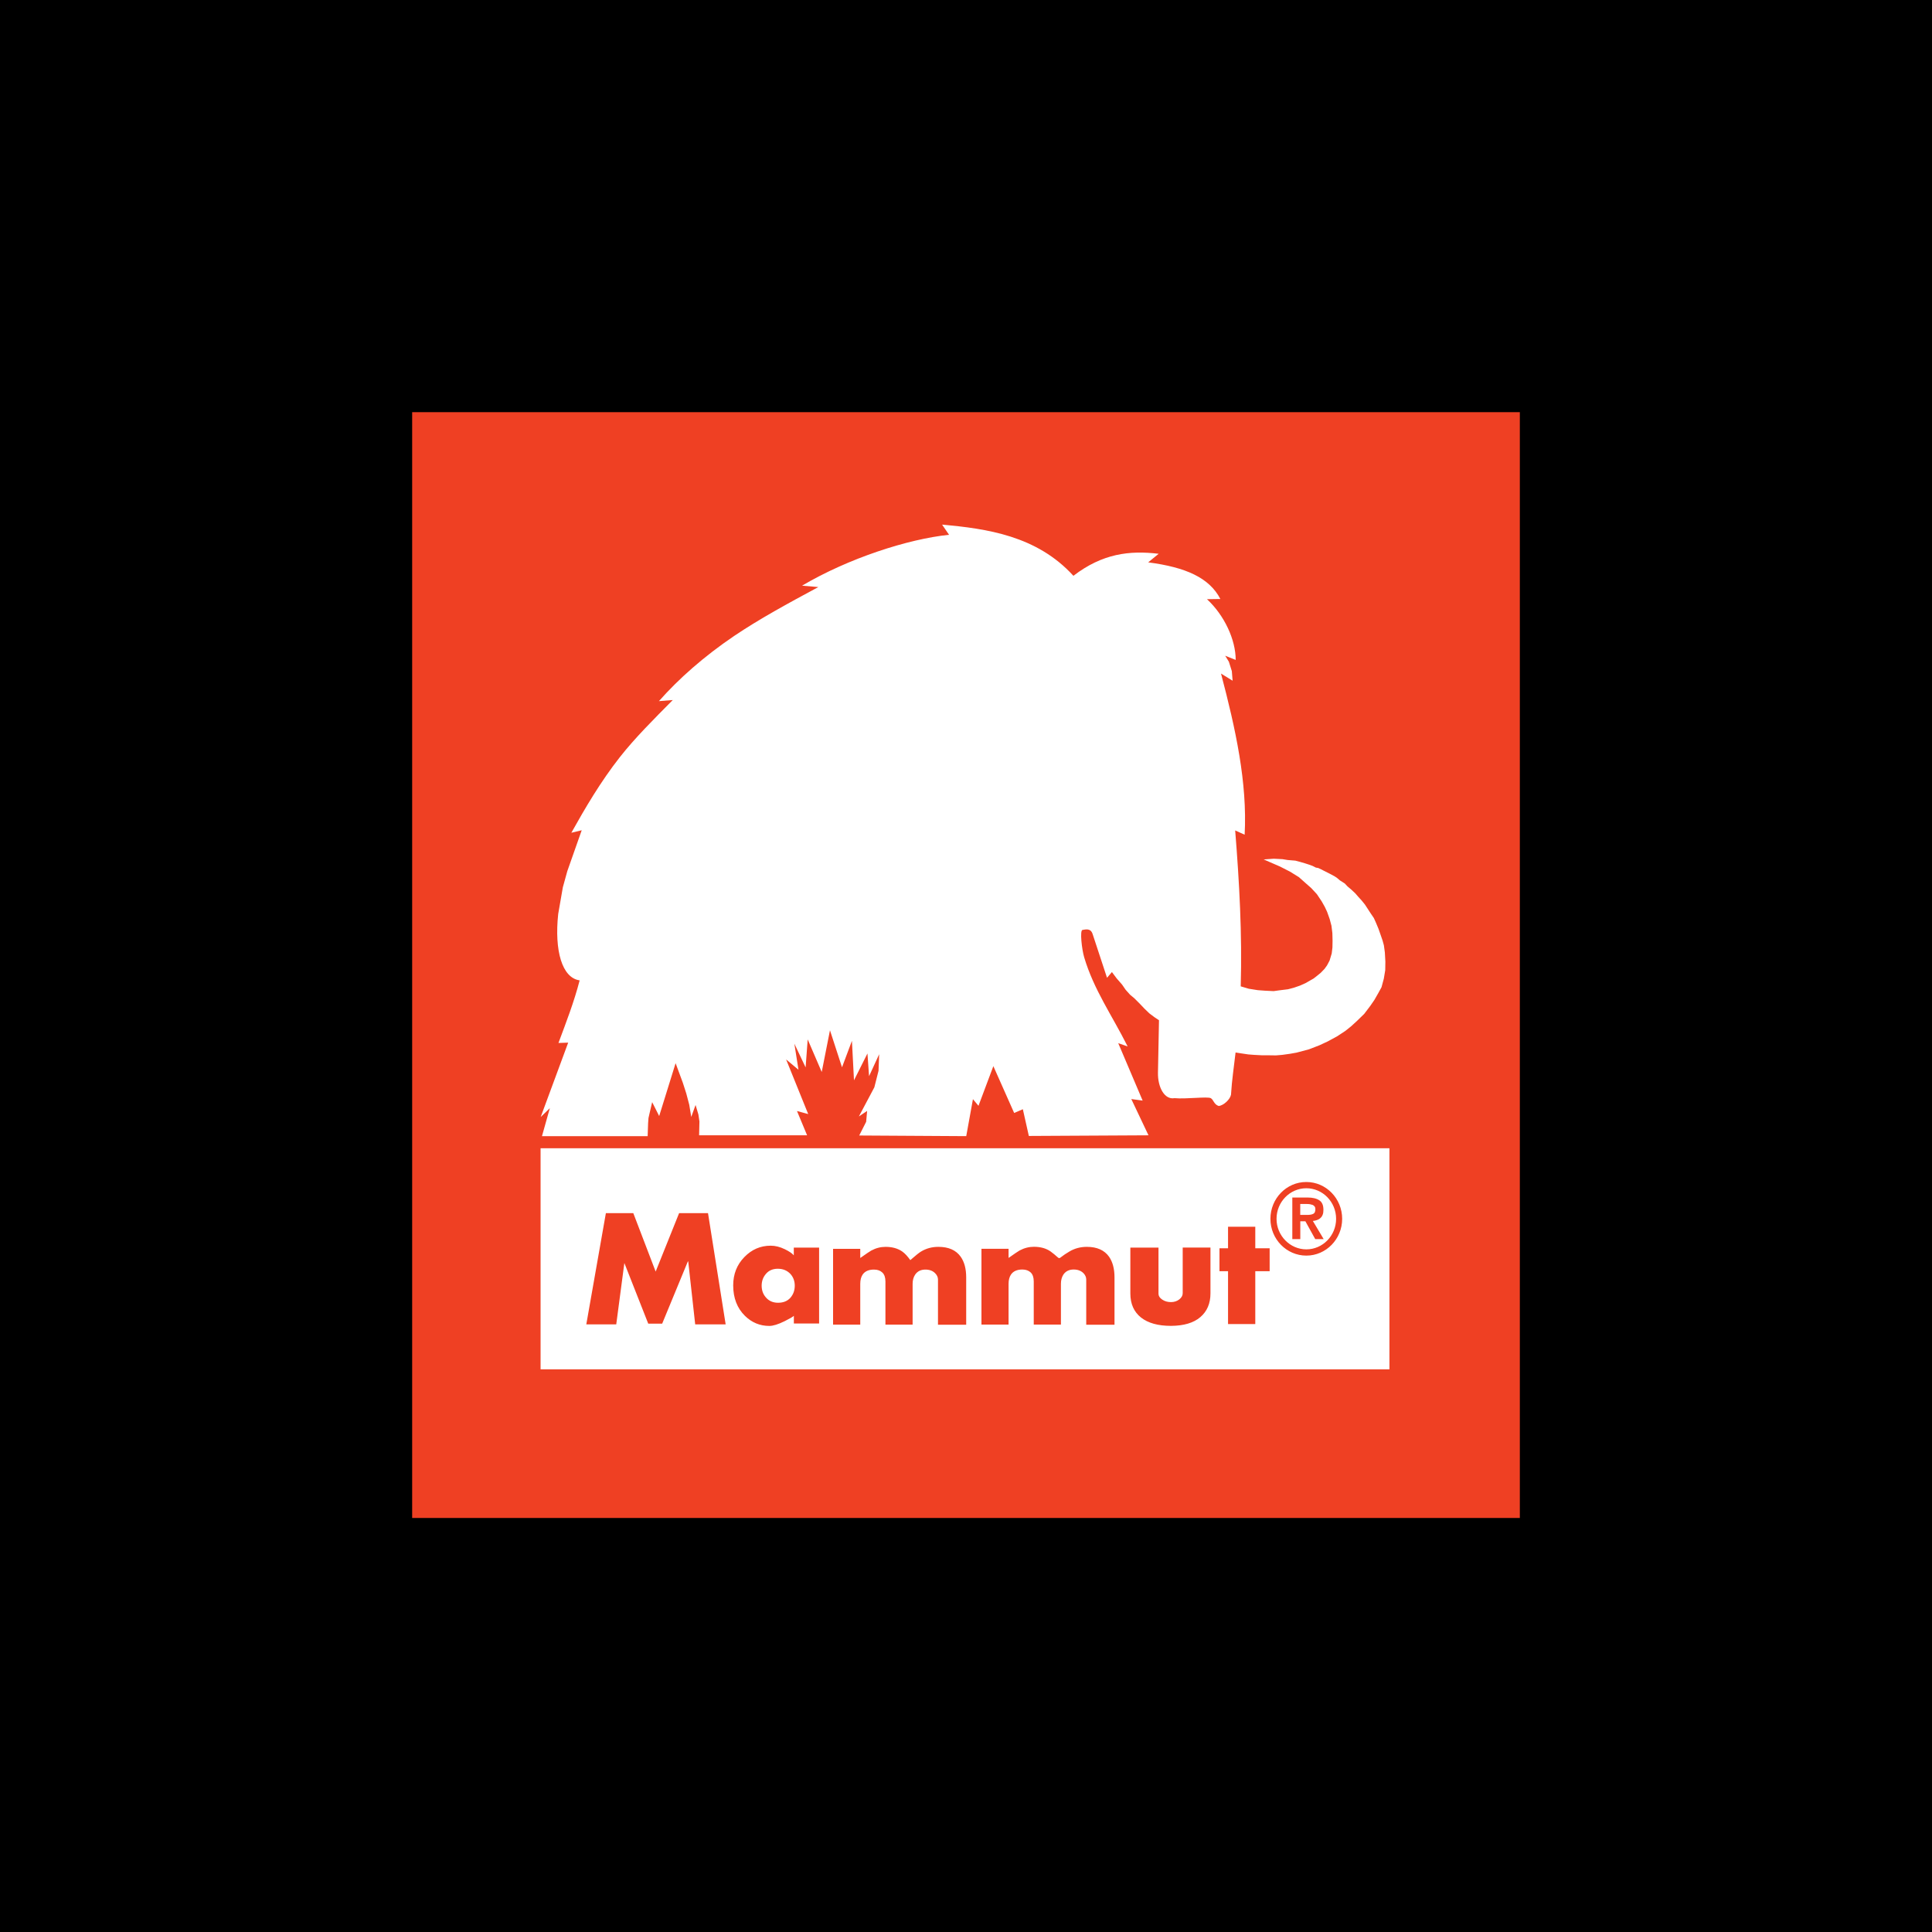
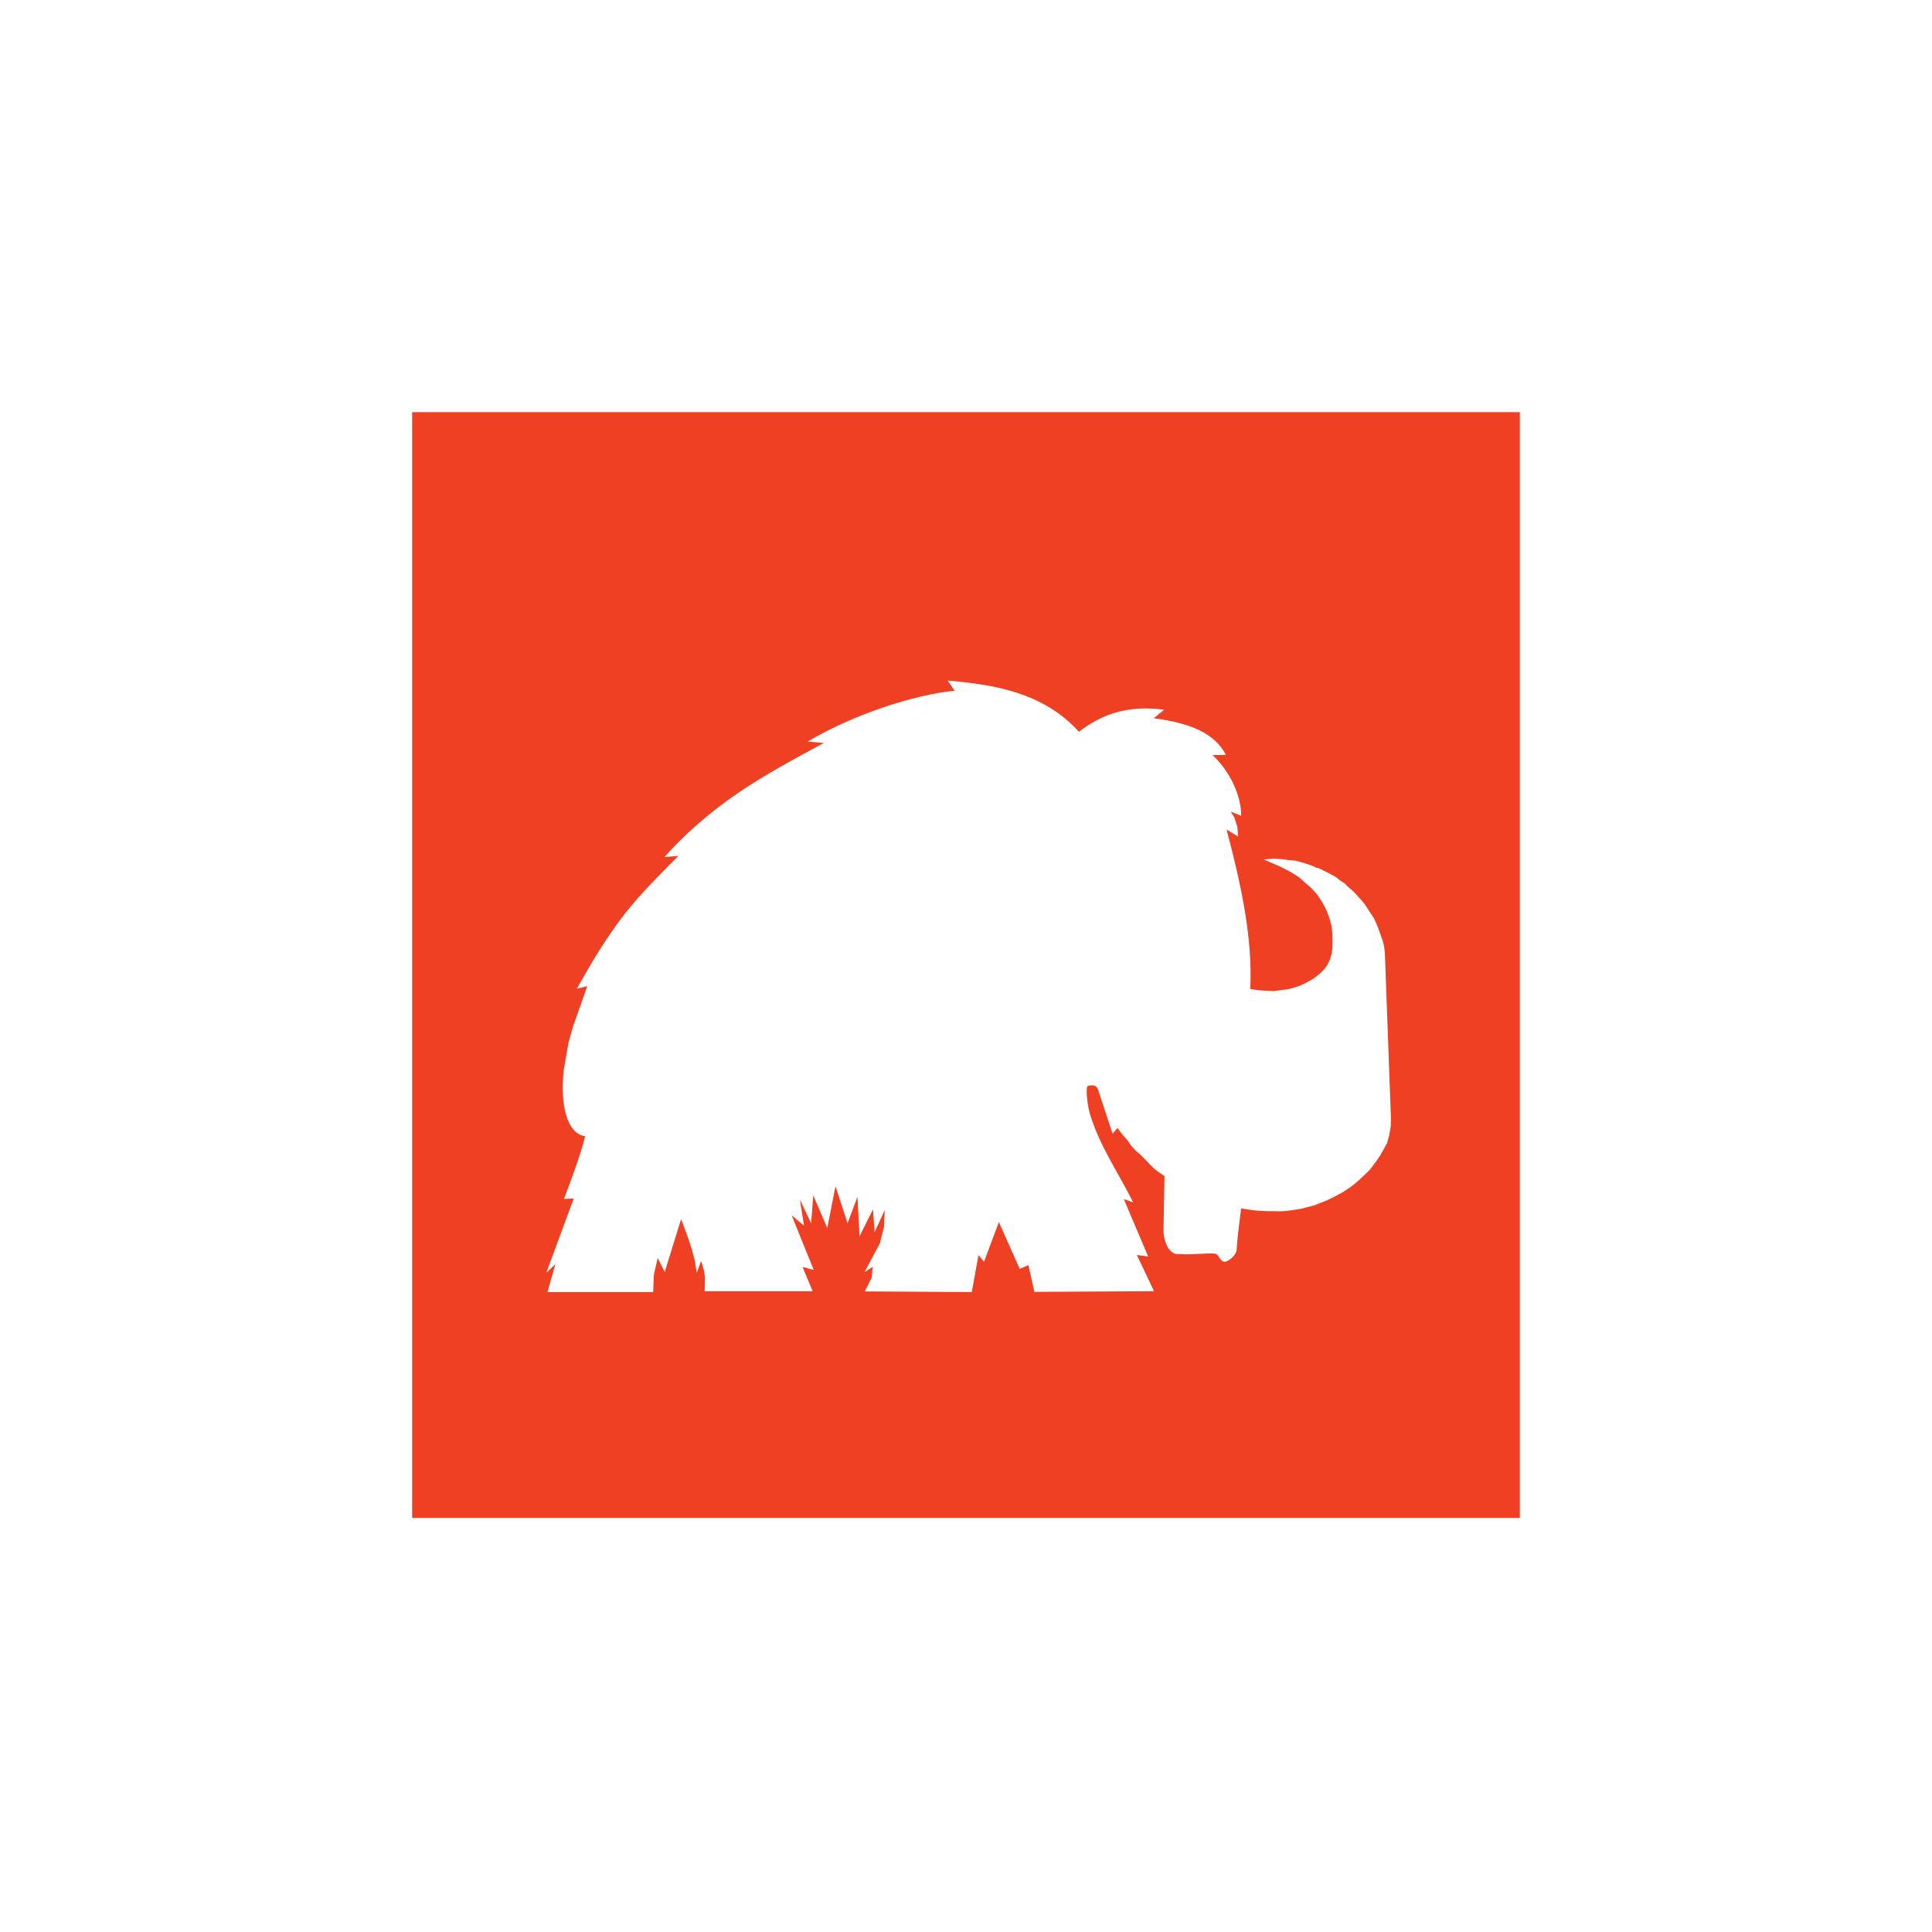
<svg xmlns="http://www.w3.org/2000/svg" xmlns:xlink="http://www.w3.org/1999/xlink" version="1.1" id="Layer_1" x="0px" y="0px" viewBox="0 0 300 300" style="enable-background:new 0 0 300 300;" xml:space="preserve">
  <style type="text/css">
	.st0{fill:#EF4023;}
	.st1{fill:#FFFFFF;}
	.st2{clip-path:url(#SVGID_00000128487166554291918300000004176767095091439767_);fill:#EF4023;}
	.st3{clip-path:url(#SVGID_00000128487166554291918300000004176767095091439767_);fill:#FFFFFF;}
</style>
-   <rect width="300" height="300" />
  <rect x="64" y="64" class="st0" width="172" height="171.71" />
-   <rect x="83.94" y="178.3" class="st1" width="131.81" height="34.33" />
  <g>
    <defs>
      <rect id="SVGID_1_" x="64" y="64" width="172" height="171.71" />
    </defs>
    <clipPath id="SVGID_00000131345312697121267890000010827215153380543413_">
      <use xlink:href="#SVGID_1_" style="overflow:visible;" />
    </clipPath>
    <path style="clip-path:url(#SVGID_00000131345312697121267890000010827215153380543413_);fill:#EF4023;" d="M197.27,189.26   c0,3.15,2.5,5.71,5.58,5.71c3.06,0,5.56-2.56,5.56-5.71c0-3.16-2.5-5.72-5.56-5.72C199.77,183.53,197.27,186.1,197.27,189.26    M198.22,189.26c0-2.62,2.08-4.75,4.63-4.75c2.54,0,4.62,2.13,4.62,4.75c0,2.61-2.08,4.74-4.62,4.74   C200.3,194,198.22,191.86,198.22,189.26 M203.05,185.95h-2.38v6.46h1.24v-2.77h0.79l1.53,2.77h1.31l-1.68-2.82   c0.22-0.02,0.44-0.07,0.64-0.14c0.2-0.07,0.39-0.17,0.53-0.31c0.15-0.13,0.27-0.3,0.35-0.51c0.09-0.21,0.12-0.47,0.12-0.77   c0-0.7-0.2-1.19-0.63-1.47C204.44,186.1,203.83,185.95,203.05,185.95 M202.97,186.96c0.14,0,0.28,0,0.44,0.03   c0.16,0.03,0.3,0.07,0.42,0.11c0.12,0.06,0.23,0.14,0.3,0.24c0.08,0.1,0.12,0.24,0.12,0.41c0,0.39-0.11,0.64-0.34,0.74   c-0.23,0.11-0.54,0.16-0.89,0.16h-1.12v-1.7H202.97z M194.92,197.39h2.23v-3.56h-2.23v-3.34h-4.23v3.34h-1.33v3.56h1.33v8.21h4.23   V197.39z M186.39,204.52c1.05-0.9,1.57-2.13,1.57-3.68v-7.12h-4.31v7.09c0,0.37-0.18,0.68-0.53,0.96   c-0.36,0.28-0.79,0.42-1.29,0.42c-0.52,0-0.98-0.13-1.36-0.39c-0.39-0.26-0.58-0.57-0.58-0.9v-7.17h-4.37v7.12   c0,1.62,0.56,2.86,1.65,3.73c1.1,0.87,2.65,1.3,4.66,1.3C183.81,205.87,185.34,205.42,186.39,204.52 M168.67,205.7h4.39v-7.35   c0-1.32-0.28-2.39-0.84-3.2c-0.73-1.03-1.88-1.54-3.46-1.54c-0.99,0-1.9,0.24-2.73,0.74c-2.22,1.29-0.94,1.4-2.89-0.02   c-0.7-0.49-1.56-0.73-2.6-0.73c-0.76,0-1.5,0.19-2.23,0.58c-0.23,0.13-0.79,0.51-1.7,1.15v-1.42h-4.21v11.77h4.21v-6.33   c0-0.59,0.13-1.07,0.37-1.43c0.36-0.53,0.95-0.79,1.77-0.79c0.55,0,0.98,0.16,1.3,0.46c0.31,0.3,0.47,0.77,0.47,1.39v6.7h4.22   v-6.33c0-0.56,0.13-1.04,0.38-1.43c0.36-0.53,0.9-0.79,1.6-0.79c0.65,0,1.16,0.2,1.54,0.59c0.27,0.29,0.41,0.61,0.41,0.96V205.7z    M145.64,205.7h4.39v-7.35c0-1.32-0.28-2.39-0.85-3.2c-0.73-1.03-1.88-1.54-3.47-1.54c-0.99,0-1.89,0.24-2.71,0.74   c-0.26,0.15-0.81,0.59-1.65,1.32c-0.42-0.59-0.83-1.04-1.24-1.33c-0.7-0.49-1.57-0.73-2.6-0.73c-0.77,0-1.51,0.19-2.23,0.58   c-0.23,0.13-0.8,0.51-1.7,1.15v-1.42h-4.22v11.77h4.22v-6.33c0-0.59,0.12-1.07,0.36-1.43c0.36-0.53,0.95-0.79,1.77-0.79   c0.56,0,0.99,0.16,1.3,0.46c0.32,0.3,0.48,0.77,0.48,1.39v6.7h4.22v-6.33c0-0.56,0.13-1.04,0.39-1.43c0.36-0.53,0.89-0.79,1.6-0.79   c0.65,0,1.16,0.2,1.53,0.59c0.28,0.29,0.42,0.61,0.42,0.96V205.7z M123.26,205.51h3.93v-11.78h-3.93v1.2   c-0.24-0.3-0.7-0.61-1.39-0.95c-0.74-0.36-1.47-0.55-2.2-0.55c-1.58,0-2.95,0.59-4.09,1.77c-1.15,1.18-1.73,2.64-1.73,4.39   c0,1.96,0.61,3.54,1.82,4.73c1.07,1.05,2.33,1.57,3.79,1.57c0.58,0,1.37-0.24,2.38-0.74c0.79-0.39,1.27-0.67,1.43-0.83V205.51z    M123.41,199.64c0,0.74-0.23,1.36-0.68,1.88c-0.46,0.51-1.09,0.77-1.91,0.77c-0.8,0-1.44-0.28-1.92-0.86   c-0.43-0.5-0.63-1.11-0.63-1.79c0-0.71,0.22-1.32,0.67-1.84c0.44-0.52,1.06-0.79,1.83-0.79c0.81,0,1.46,0.27,1.97,0.81   C123.18,198.31,123.41,198.92,123.41,199.64 M107.95,205.65h4.73l-2.74-17.27h-4.49l-3.64,9.07l-3.47-9.07h-4.26l-3.04,17.27h4.65   l1.26-9.53l3.71,9.42h2.16l4-9.69l0.05,0.05L107.95,205.65z" />
-     <path style="clip-path:url(#SVGID_00000131345312697121267890000010827215153380543413_);fill:#FFFFFF;" d="M215.04,147.89   l-0.15-1.1l-0.2-0.73l-0.33-0.96l-0.31-0.88l-0.37-0.89l-0.35-0.78l-0.51-0.75l-0.48-0.74l-0.4-0.61l-0.51-0.63l-0.54-0.59   l-0.46-0.53l-0.62-0.58l-0.57-0.48l-0.42-0.45l-0.77-0.49l-0.43-0.37l-0.39-0.26l-0.69-0.37l-0.71-0.36l-0.32-0.16l-0.3-0.16   l-0.52-0.24l-0.36-0.06l-0.49-0.25l-0.57-0.21l-0.62-0.2l-0.75-0.22l-0.75-0.2l-1.21-0.1l-0.8-0.13l-1.34-0.07l-1.58,0.11l2.53,1.1   l1.57,0.8l1.37,0.85l0.99,0.88l0.93,0.82l0.87,0.94l0.75,1.12l0.49,0.87l0.35,0.75l0.4,1.12l0.28,1.05l0.14,1.14l0.03,1.19   l-0.02,1.05l-0.11,0.92l-0.33,1.1l-0.4,0.76l-0.39,0.54l-0.59,0.61l-0.6,0.49l-0.5,0.39l-0.58,0.33l-0.68,0.39l-0.85,0.38   l-0.95,0.33l-0.91,0.24l-1.38,0.17l-0.86,0.12l-1.4-0.07l-1.07-0.08l-1.39-0.22l-1.25-0.37c0.23-8.14-0.21-16.09-0.86-24.21   l1.47,0.66c0.43-8.09-1.4-16.41-3.67-25.02l1.8,1.11l-0.12-1.49l-0.46-1.46l-0.57-0.93l1.63,0.65c0-3.13-1.75-6.92-4.46-9.43   l2.08-0.03c-1.72-3.31-5.39-4.93-11.21-5.69l1.63-1.33c-4.57-0.55-8.76-0.02-13.24,3.42c-5.68-6.24-13.48-7.32-20.39-7.95   l1.08,1.58c-6.36,0.65-15.63,3.65-22.82,7.9l2.52,0.22c-4.69,2.52-9.17,4.96-13.07,7.59c-4.67,3.16-8.63,6.66-11.68,10.12   l2.15-0.17c-2.99,3.02-5.84,5.85-8.22,8.87c-3.01,3.84-5.37,7.88-7.53,11.74l1.61-0.39l-2.24,6.36l-0.69,2.5l-0.72,4.14   c-0.61,5.71,0.6,9.93,3.33,10.31c-0.89,3.42-2.07,6.44-3.29,9.72l1.51-0.05l-4.27,11.55l1.42-1.37l-1.22,4.34h16.41l0.07-2.01   l0.06-0.81l0.15-0.66l0.42-1.8l1.09,2.16l2.55-8.21l1.13,3.06l0.53,1.65l0.46,1.75l0.31,1.89l0.67-1.86l0.44,1.48l0.16,1.08   l-0.05,2.15h16.77l-1.57-3.77l1.74,0.47l-3.43-8.48l1.92,1.6l-0.64-4.05l1.75,3.69l0.32-4.35l2.18,5.06l1.28-6.48l1.87,5.75   l1.54-4.11l0.32,6.13l2.09-4.17l0.25,3.53l1.57-3.41l-0.1,2.57l-0.65,2.57l-2.4,4.52l1.28-0.86l-0.15,1.69l-1.08,2.13l16.62,0.1   l1.04-5.74l0.86,1.03l2.31-6.16l3.23,7.27l1.35-0.58l0.93,4.15l18.58-0.1l-2.67-5.63l1.76,0.24l-3.79-8.92l1.46,0.51   c-2.44-4.87-5.24-8.77-6.75-13.85c-0.36-1.22-0.7-4.18-0.26-4.24c0.48-0.07,1.29-0.33,1.59,0.69l2.22,6.74l0.76-0.89l0.75,1   l0.83,0.95l0.55,0.8l0.7,0.78l0.65,0.54l0.83,0.83l0.76,0.8l0.75,0.72l0.8,0.6l0.69,0.46l-0.16,8.12c-0.05,2.26,1,4.26,2.57,3.98   c1.76,0.17,5.09-0.28,5.63,0c0.44,0.24,0.48,0.99,1.25,1.22c0.73-0.1,1.73-0.98,1.89-1.75c0.15-2.42,0.44-4.17,0.71-6.56l0.9,0.14   l1.08,0.16l0.91,0.07l1.14,0.06h0.84l1.4,0.02l0.97-0.08l1.22-0.17l1.01-0.18l1.92-0.51l1.63-0.63l1.29-0.6l1.49-0.81l1.27-0.84   l0.85-0.68l0.9-0.82l1.16-1.13l0.94-1.24l0.64-0.93l0.56-0.98l0.54-0.98l0.36-1.33l0.22-1.32l0.02-1.33L215.04,147.89z" />
+     <path style="clip-path:url(#SVGID_00000131345312697121267890000010827215153380543413_);fill:#FFFFFF;" d="M215.04,147.89   l-0.15-1.1l-0.2-0.73l-0.33-0.96l-0.31-0.88l-0.37-0.89l-0.35-0.78l-0.51-0.75l-0.48-0.74l-0.4-0.61l-0.51-0.63l-0.54-0.59   l-0.46-0.53l-0.62-0.58l-0.57-0.48l-0.42-0.45l-0.77-0.49l-0.43-0.37l-0.39-0.26l-0.69-0.37l-0.71-0.36l-0.32-0.16l-0.3-0.16   l-0.52-0.24l-0.36-0.06l-0.49-0.25l-0.57-0.21l-0.62-0.2l-0.75-0.22l-0.75-0.2l-1.21-0.1l-0.8-0.13l-1.34-0.07l-1.58,0.11l2.53,1.1   l1.57,0.8l1.37,0.85l0.99,0.88l0.93,0.82l0.87,0.94l0.75,1.12l0.49,0.87l0.35,0.75l0.4,1.12l0.28,1.05l0.14,1.14l0.03,1.19   l-0.02,1.05l-0.11,0.92l-0.33,1.1l-0.4,0.76l-0.39,0.54l-0.59,0.61l-0.6,0.49l-0.5,0.39l-0.58,0.33l-0.68,0.39l-0.85,0.38   l-0.95,0.33l-0.91,0.24l-1.38,0.17l-0.86,0.12l-1.4-0.07l-1.07-0.08l-1.39-0.22l-1.25-0.37l1.47,0.66c0.43-8.09-1.4-16.41-3.67-25.02l1.8,1.11l-0.12-1.49l-0.46-1.46l-0.57-0.93l1.63,0.65c0-3.13-1.75-6.92-4.46-9.43   l2.08-0.03c-1.72-3.31-5.39-4.93-11.21-5.69l1.63-1.33c-4.57-0.55-8.76-0.02-13.24,3.42c-5.68-6.24-13.48-7.32-20.39-7.95   l1.08,1.58c-6.36,0.65-15.63,3.65-22.82,7.9l2.52,0.22c-4.69,2.52-9.17,4.96-13.07,7.59c-4.67,3.16-8.63,6.66-11.68,10.12   l2.15-0.17c-2.99,3.02-5.84,5.85-8.22,8.87c-3.01,3.84-5.37,7.88-7.53,11.74l1.61-0.39l-2.24,6.36l-0.69,2.5l-0.72,4.14   c-0.61,5.71,0.6,9.93,3.33,10.31c-0.89,3.42-2.07,6.44-3.29,9.72l1.51-0.05l-4.27,11.55l1.42-1.37l-1.22,4.34h16.41l0.07-2.01   l0.06-0.81l0.15-0.66l0.42-1.8l1.09,2.16l2.55-8.21l1.13,3.06l0.53,1.65l0.46,1.75l0.31,1.89l0.67-1.86l0.44,1.48l0.16,1.08   l-0.05,2.15h16.77l-1.57-3.77l1.74,0.47l-3.43-8.48l1.92,1.6l-0.64-4.05l1.75,3.69l0.32-4.35l2.18,5.06l1.28-6.48l1.87,5.75   l1.54-4.11l0.32,6.13l2.09-4.17l0.25,3.53l1.57-3.41l-0.1,2.57l-0.65,2.57l-2.4,4.52l1.28-0.86l-0.15,1.69l-1.08,2.13l16.62,0.1   l1.04-5.74l0.86,1.03l2.31-6.16l3.23,7.27l1.35-0.58l0.93,4.15l18.58-0.1l-2.67-5.63l1.76,0.24l-3.79-8.92l1.46,0.51   c-2.44-4.87-5.24-8.77-6.75-13.85c-0.36-1.22-0.7-4.18-0.26-4.24c0.48-0.07,1.29-0.33,1.59,0.69l2.22,6.74l0.76-0.89l0.75,1   l0.83,0.95l0.55,0.8l0.7,0.78l0.65,0.54l0.83,0.83l0.76,0.8l0.75,0.72l0.8,0.6l0.69,0.46l-0.16,8.12c-0.05,2.26,1,4.26,2.57,3.98   c1.76,0.17,5.09-0.28,5.63,0c0.44,0.24,0.48,0.99,1.25,1.22c0.73-0.1,1.73-0.98,1.89-1.75c0.15-2.42,0.44-4.17,0.71-6.56l0.9,0.14   l1.08,0.16l0.91,0.07l1.14,0.06h0.84l1.4,0.02l0.97-0.08l1.22-0.17l1.01-0.18l1.92-0.51l1.63-0.63l1.29-0.6l1.49-0.81l1.27-0.84   l0.85-0.68l0.9-0.82l1.16-1.13l0.94-1.24l0.64-0.93l0.56-0.98l0.54-0.98l0.36-1.33l0.22-1.32l0.02-1.33L215.04,147.89z" />
  </g>
</svg>